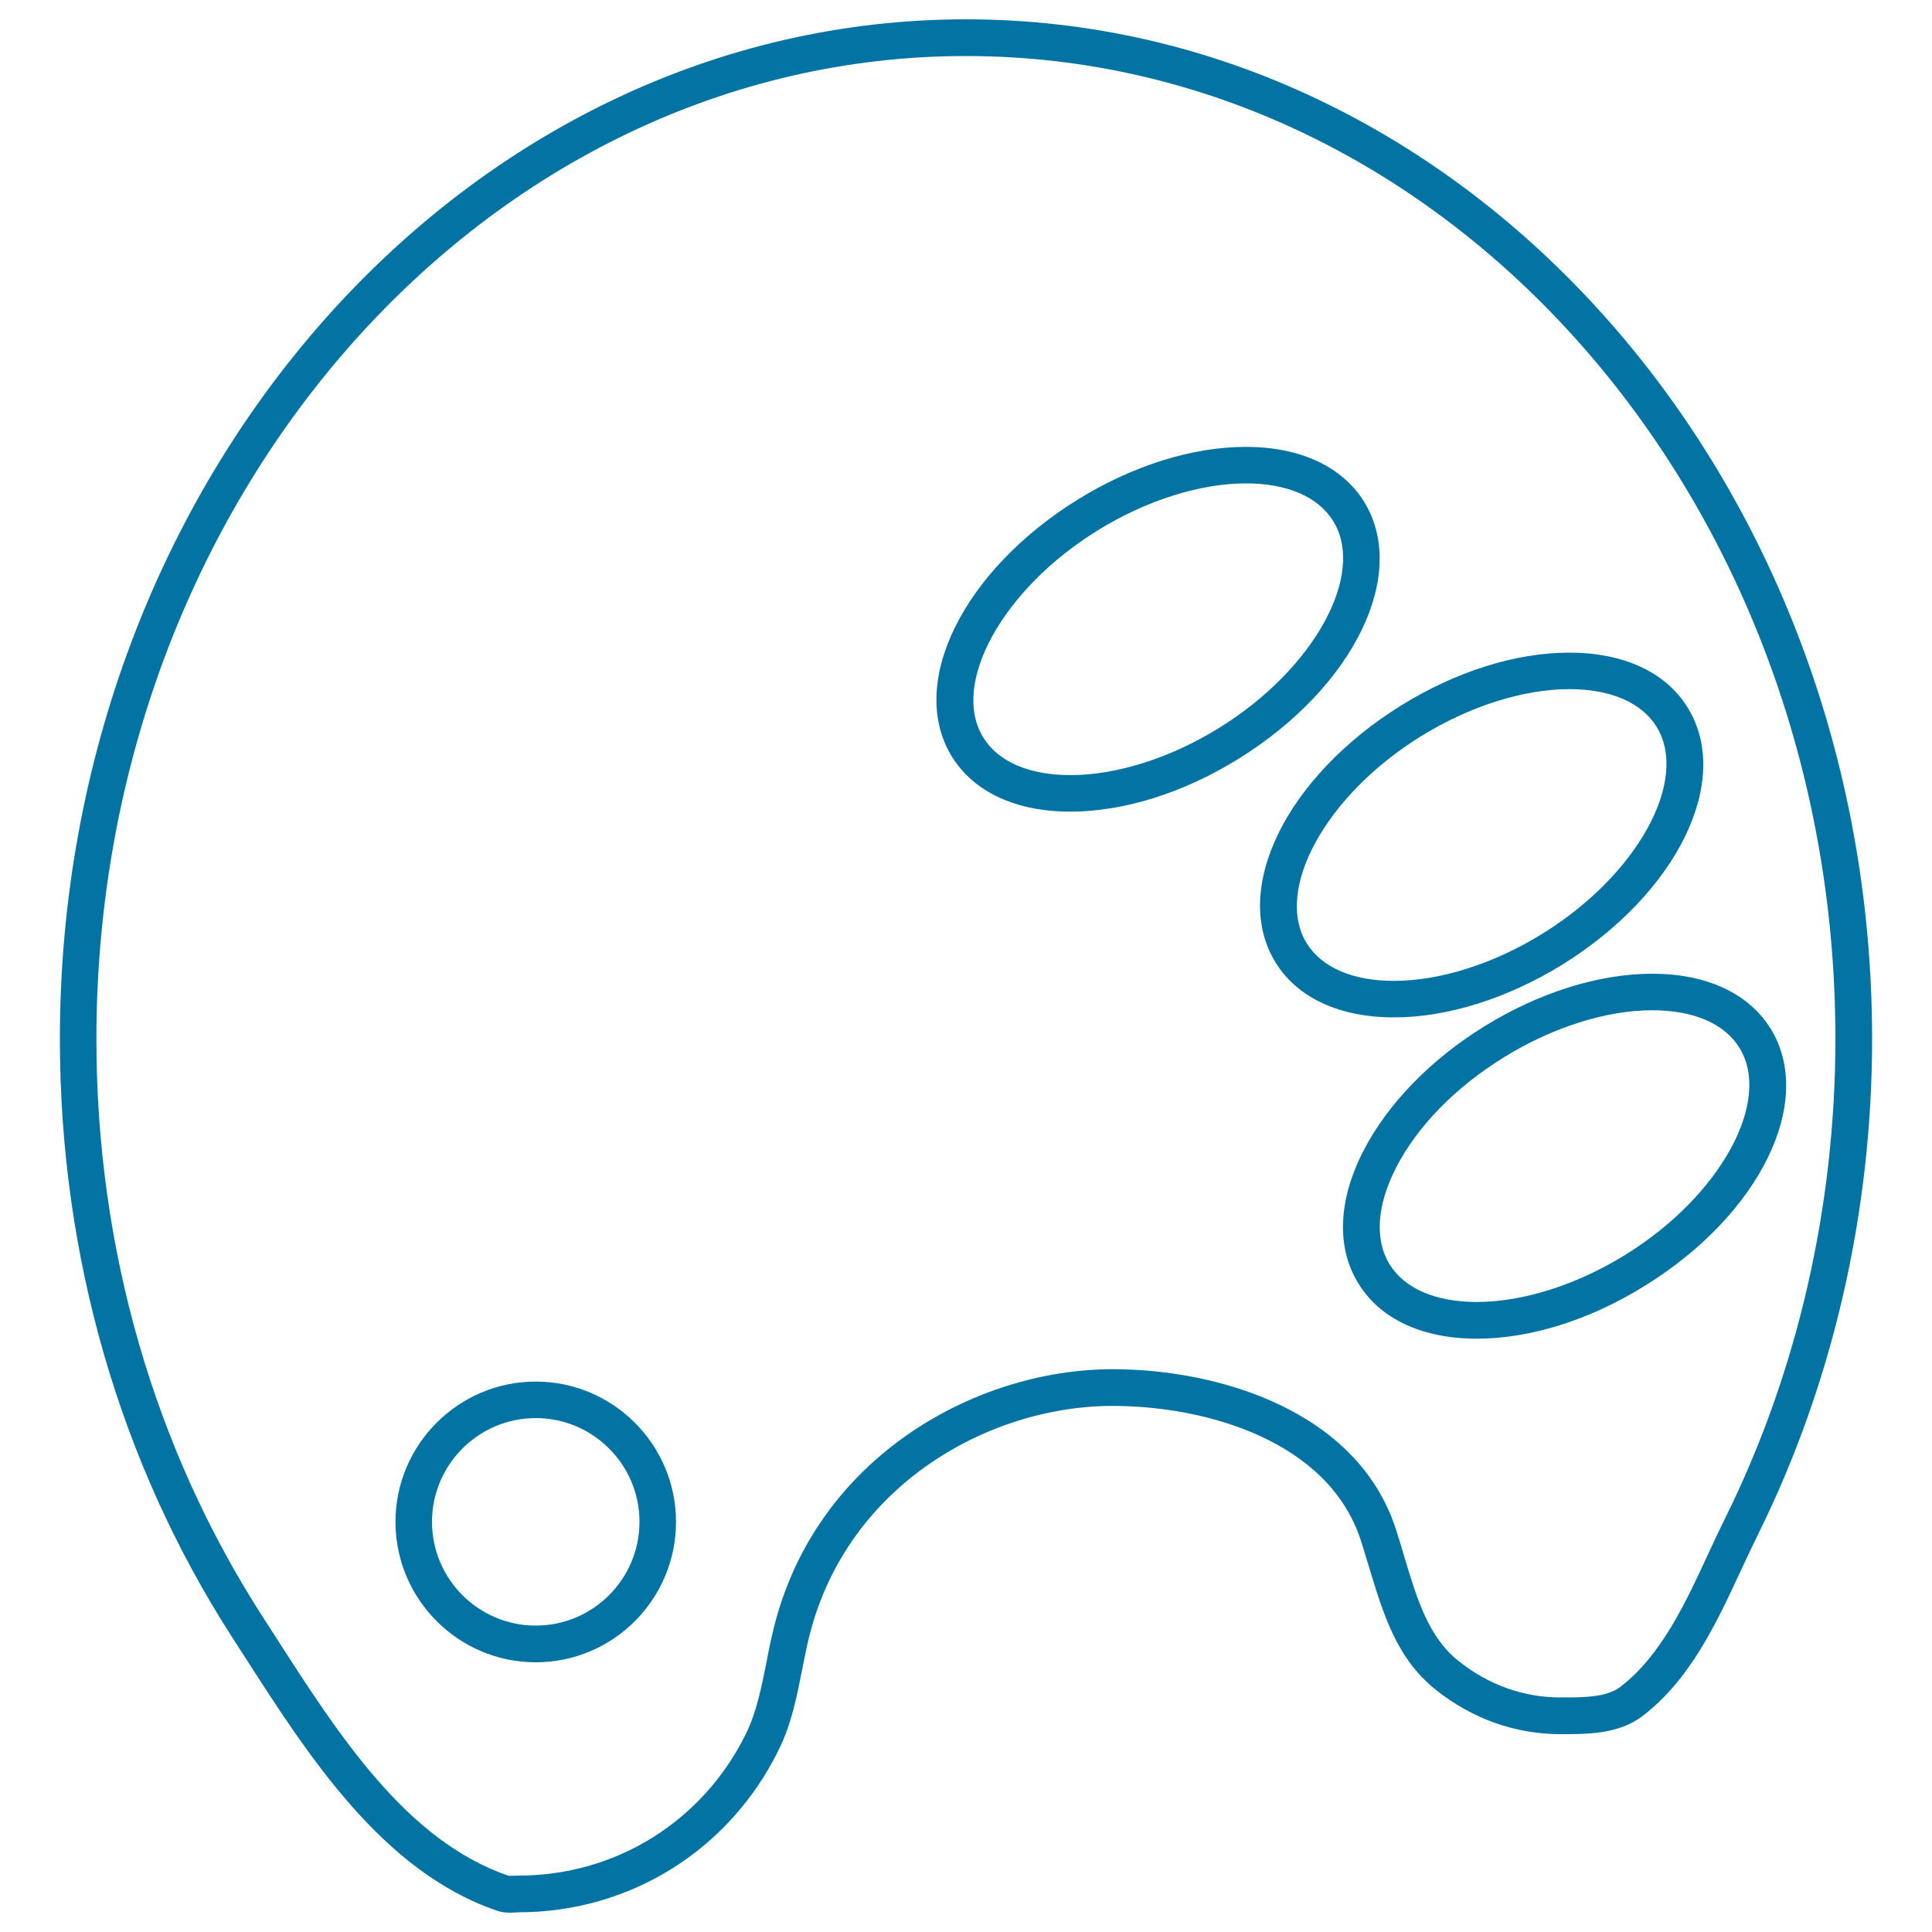
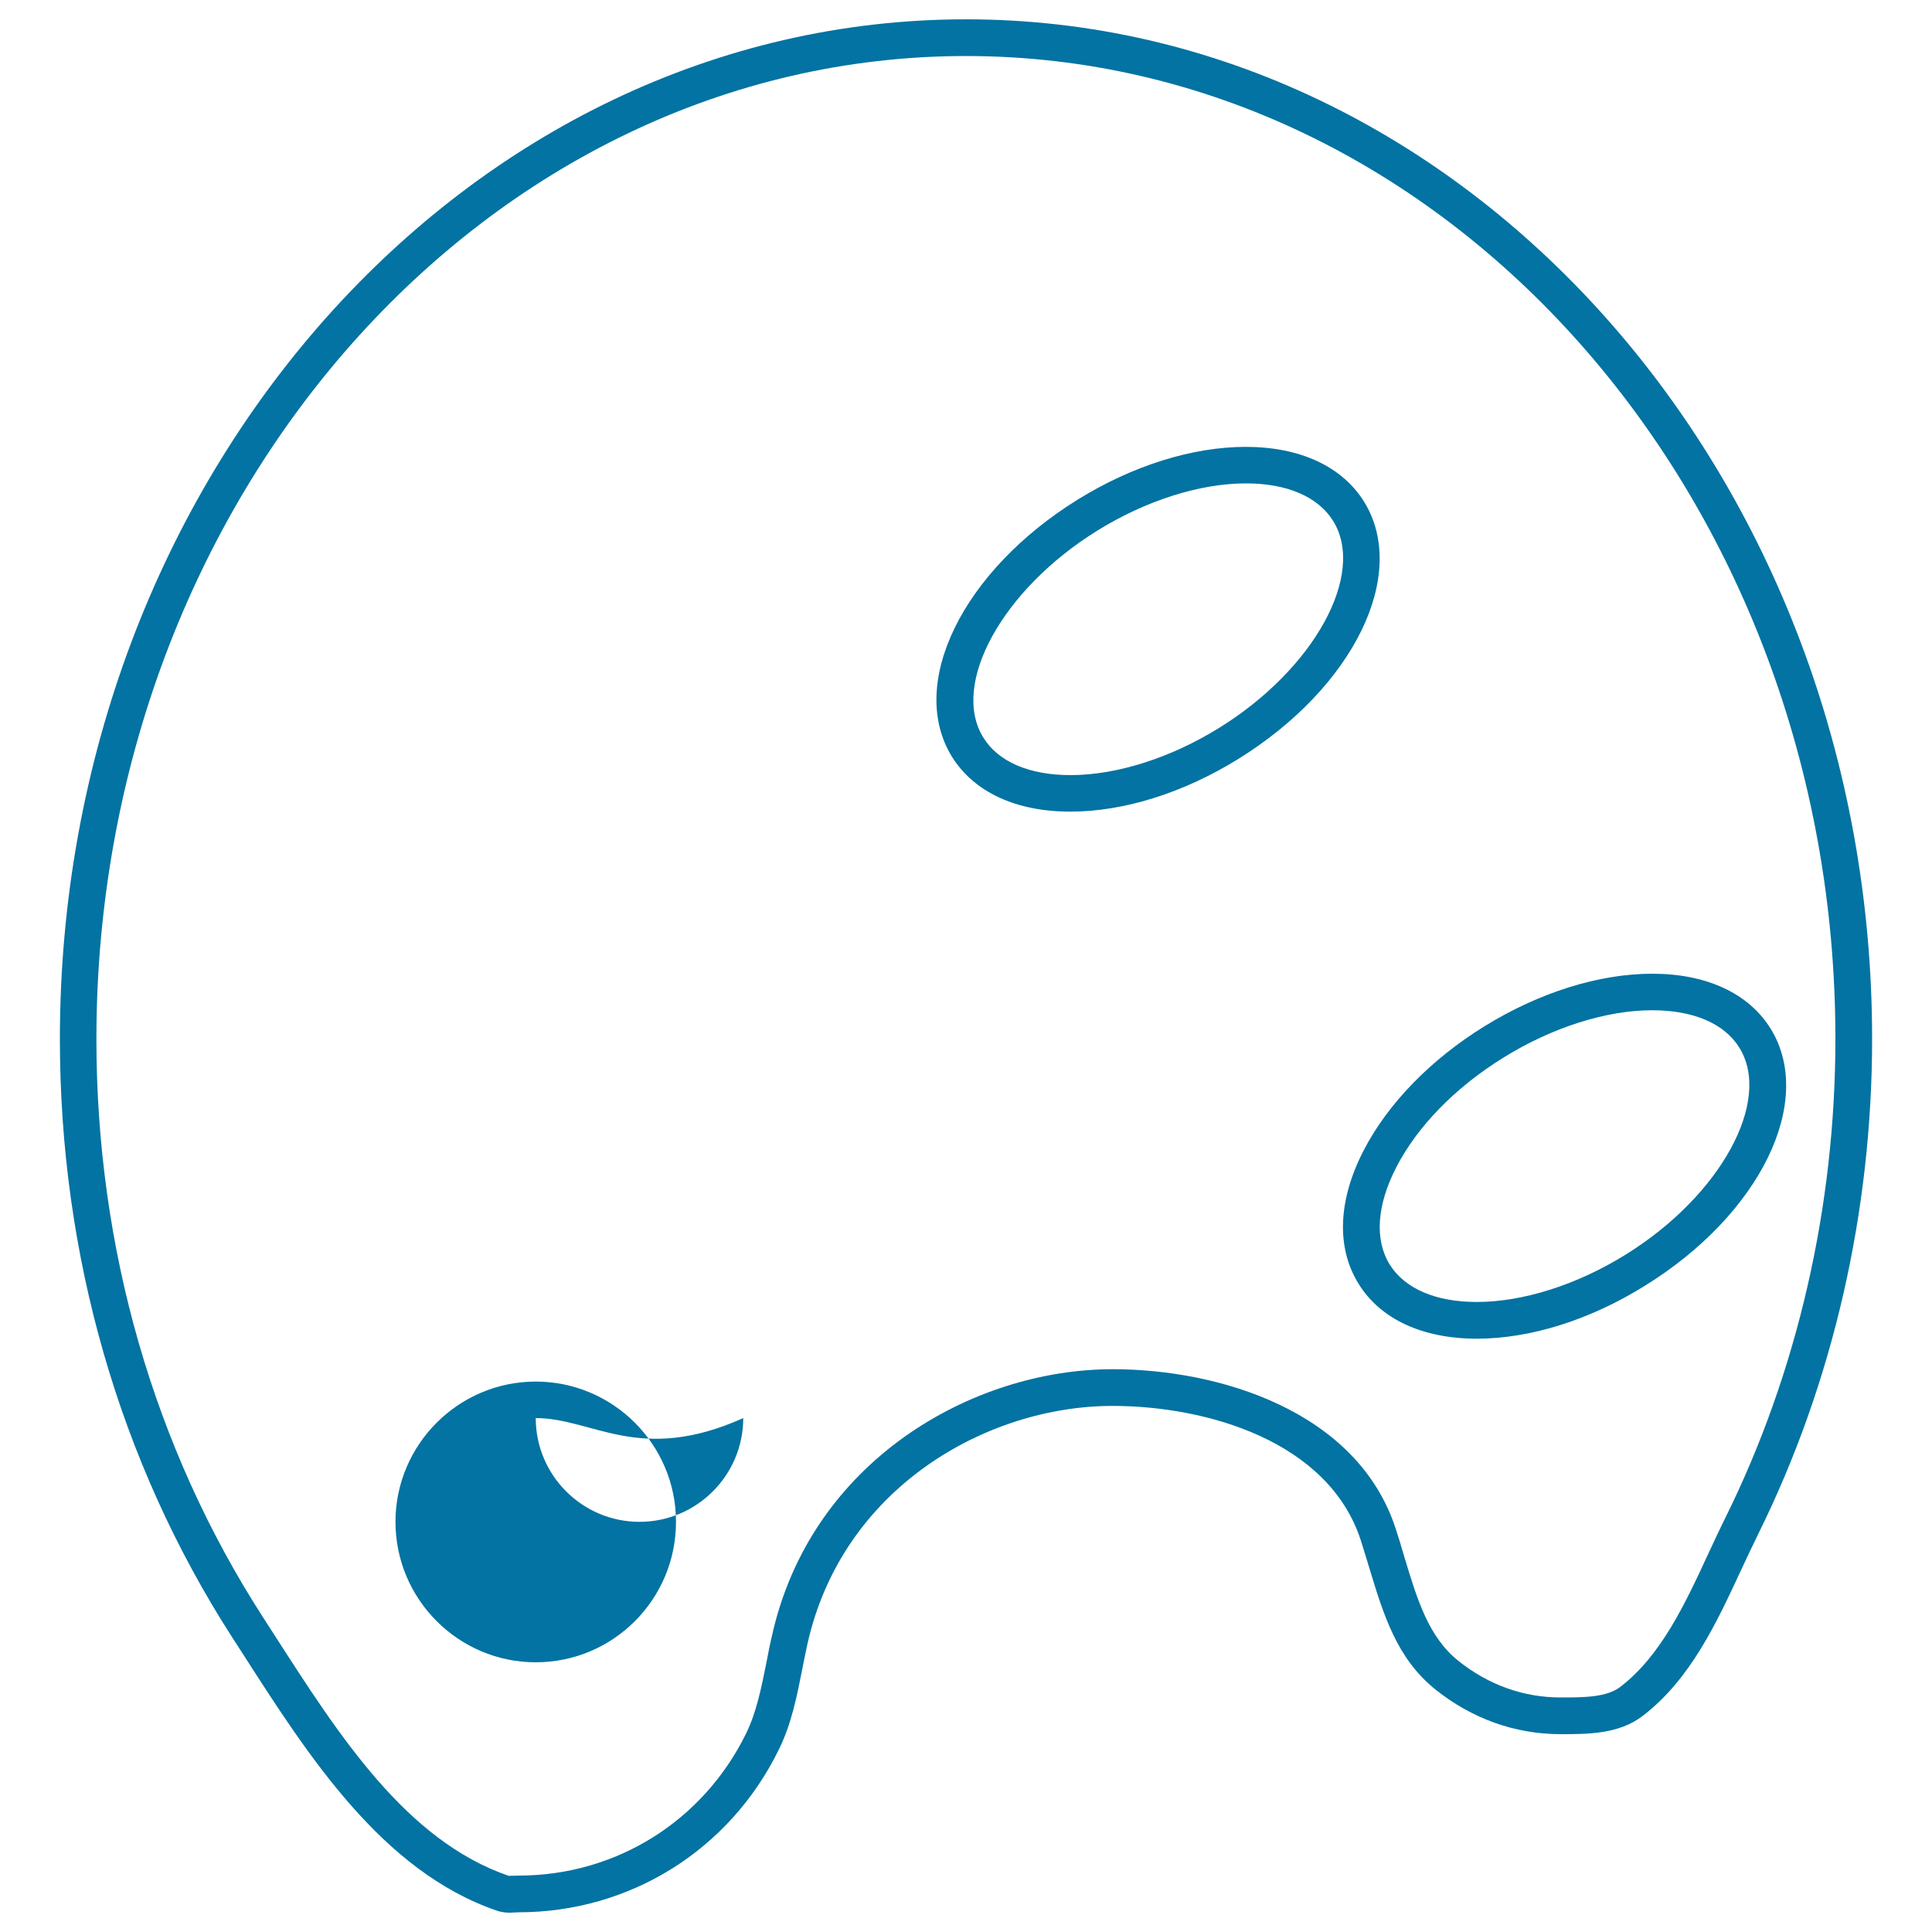
<svg xmlns="http://www.w3.org/2000/svg" viewBox="0 0 1000 1000" style="fill:#0273a2">
  <title>Paint Color Palette SVG icon</title>
  <g>
    <g>
      <path d="M264.1,990c-1.7,0-4.3-0.1-7.1-1.1c-59.2-20.4-97.3-79.9-131-132.4l-6-9.3C61.8,756.7,31,649.7,31,537.8C31,246.8,241.4,10,500,10c258.6,0,469,236.8,469,527.8c0,89.5-20.3,178-58.8,255.9c-3,6.1-5.9,12.3-8.8,18.5c-13,28-26.5,57.1-51.2,76c-12.3,9.4-28.3,9.4-42.4,9.4c-23.6,0-45.9-8-64.8-23.1c-20.1-16.1-27-39-34.3-63.1c-1.4-4.7-2.9-9.5-4.4-14.3c-16.8-51.2-79.7-69.4-128.5-69.4c-65.1,0-140.2,42.5-158,123.8c-0.9,4.1-1.7,8.2-2.5,12.2c-2.8,14.1-5.6,28.7-12.3,42.1c-25.4,51.8-77,84-134.6,84L264.1,990z M500,29C251.8,29,49.9,257.2,49.9,537.8c0,108.3,29.8,211.7,86.1,299.1l6,9.3c33.6,52.3,68.2,106.4,121.2,124.7l0.9,0l4.4-0.1c50.3,0,95.3-28.1,117.6-73.4c5.5-11.2,8-23.9,10.7-37.4c0.8-4.2,1.6-8.4,2.6-12.6c19.9-91.1,103.9-138.7,176.5-138.7c55.1,0,126.6,21.6,146.5,82.5c1.6,4.9,3.1,9.8,4.5,14.7c6.7,22.2,12.5,41.4,28,53.8c15.5,12.4,33.7,18.9,52.8,18.9c11.8,0,23.9,0,31-5.5c21-16.1,33.5-42.9,45.5-68.9c3-6.4,5.9-12.7,9-18.9C930.4,710,950,624.4,950,537.8C950.1,257.2,748.2,29,500,29z" />
    </g>
    <g>
-       <path d="M277.3,860.4c-40,0-72.6-32.6-72.6-72.7c0-40,32.6-72.6,72.6-72.6c40,0,72.6,32.6,72.6,72.6C349.9,827.8,317.4,860.4,277.3,860.4z M277.3,734c-29.6,0-53.7,24.1-53.7,53.7c0,29.6,24.1,53.7,53.7,53.7c29.6,0,53.7-24.1,53.7-53.7C331,758.1,306.9,734,277.3,734z" />
+       <path d="M277.3,860.4c-40,0-72.6-32.6-72.6-72.7c0-40,32.6-72.6,72.6-72.6c40,0,72.6,32.6,72.6,72.6C349.9,827.8,317.4,860.4,277.3,860.4z M277.3,734c0,29.6,24.1,53.7,53.7,53.7c29.6,0,53.7-24.1,53.7-53.7C331,758.1,306.9,734,277.3,734z" />
    </g>
    <g>
      <path d="M554,420.1c-28.1,0-49.8-10.1-61.2-28.3c-23.3-37.6,5.2-96.1,65-133.2c28.4-17.6,59.4-27.3,87-27.3c28.1,0,49.8,10.1,61.2,28.3c23.3,37.6-5.2,96.1-65,133.2C612.6,410.4,581.7,420.1,554,420.1z M644.9,250.2c-23.9,0-51.9,8.9-77,24.5c-49.1,30.4-76.1,79.5-58.9,107.1c7.7,12.5,23.8,19.4,45.1,19.4c23.9,0,51.9-8.9,77-24.5c49.1-30.4,76.1-79.5,58.9-107.1C682.2,257.1,666.2,250.2,644.9,250.2z" />
    </g>
    <g>
-       <path d="M721.5,526.6c-28.1,0-49.9-10.1-61.2-28.3c-23.3-37.6,5.2-96.1,65-133.2c28.4-17.6,59.3-27.3,87-27.3c28.1,0,49.9,10.1,61.2,28.4c23.3,37.6-5.2,96.1-65,133.2C780,516.9,749.1,526.6,721.5,526.6z M812.3,356.7c-23.9,0-51.9,8.9-77,24.5c-49.1,30.4-76,79.5-58.9,107.1c7.8,12.5,23.8,19.4,45.1,19.4c23.9,0,51.9-8.9,77-24.5c49.1-30.4,76-79.4,58.9-107.1C849.6,363.6,833.6,356.7,812.3,356.7z" />
-     </g>
+       </g>
    <g>
      <path d="M764.4,692.9c-28.1,0-49.9-10.1-61.2-28.4c-11.6-18.7-10.7-43.2,2.6-69c12.5-24.2,34.6-47,62.4-64.2c28.4-17.6,59.4-27.3,87-27.3c28.1,0,49.8,10.1,61.2,28.3c23.3,37.6-5.2,96.2-65,133.2C823,683.2,792.1,692.9,764.4,692.9z M855.2,522.9c-23.9,0-51.9,8.9-77,24.5c-24.9,15.4-44.6,35.6-55.5,56.8c-10.1,19.6-11.3,37.5-3.4,50.3c7.8,12.5,23.8,19.4,45.1,19.4c23.9,0,51.9-8.9,77-24.5c49.1-30.4,76-79.5,58.9-107.1C892.6,529.8,876.5,522.9,855.2,522.9z" />
    </g>
  </g>
</svg>